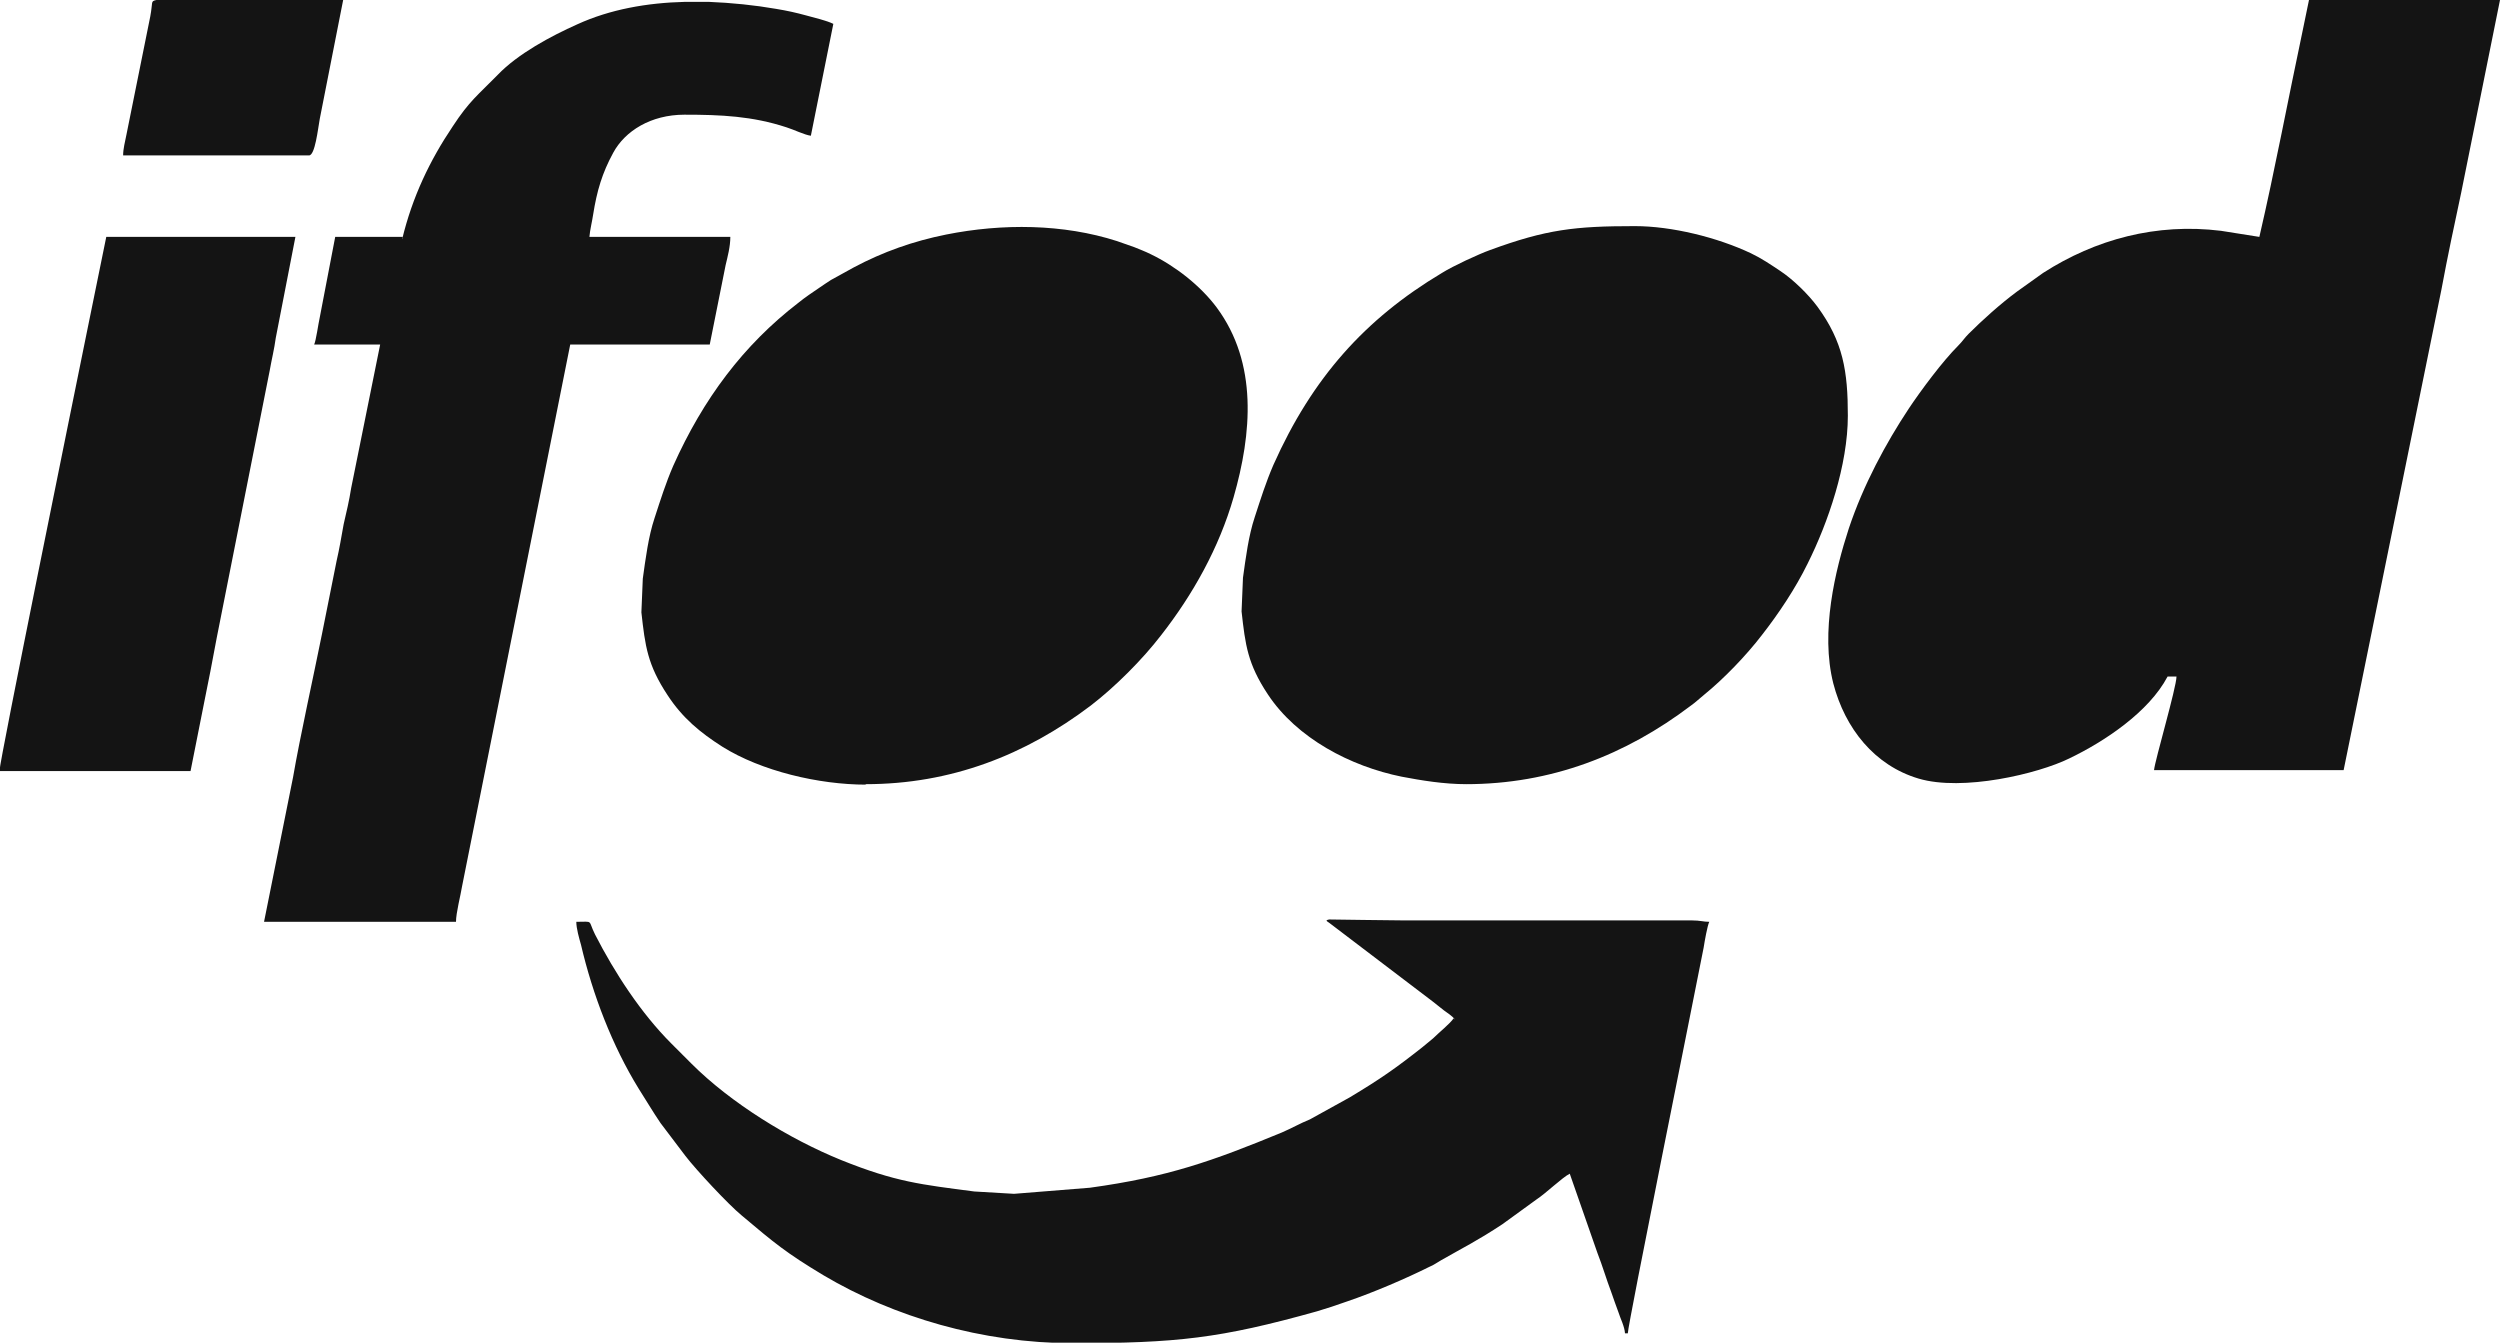
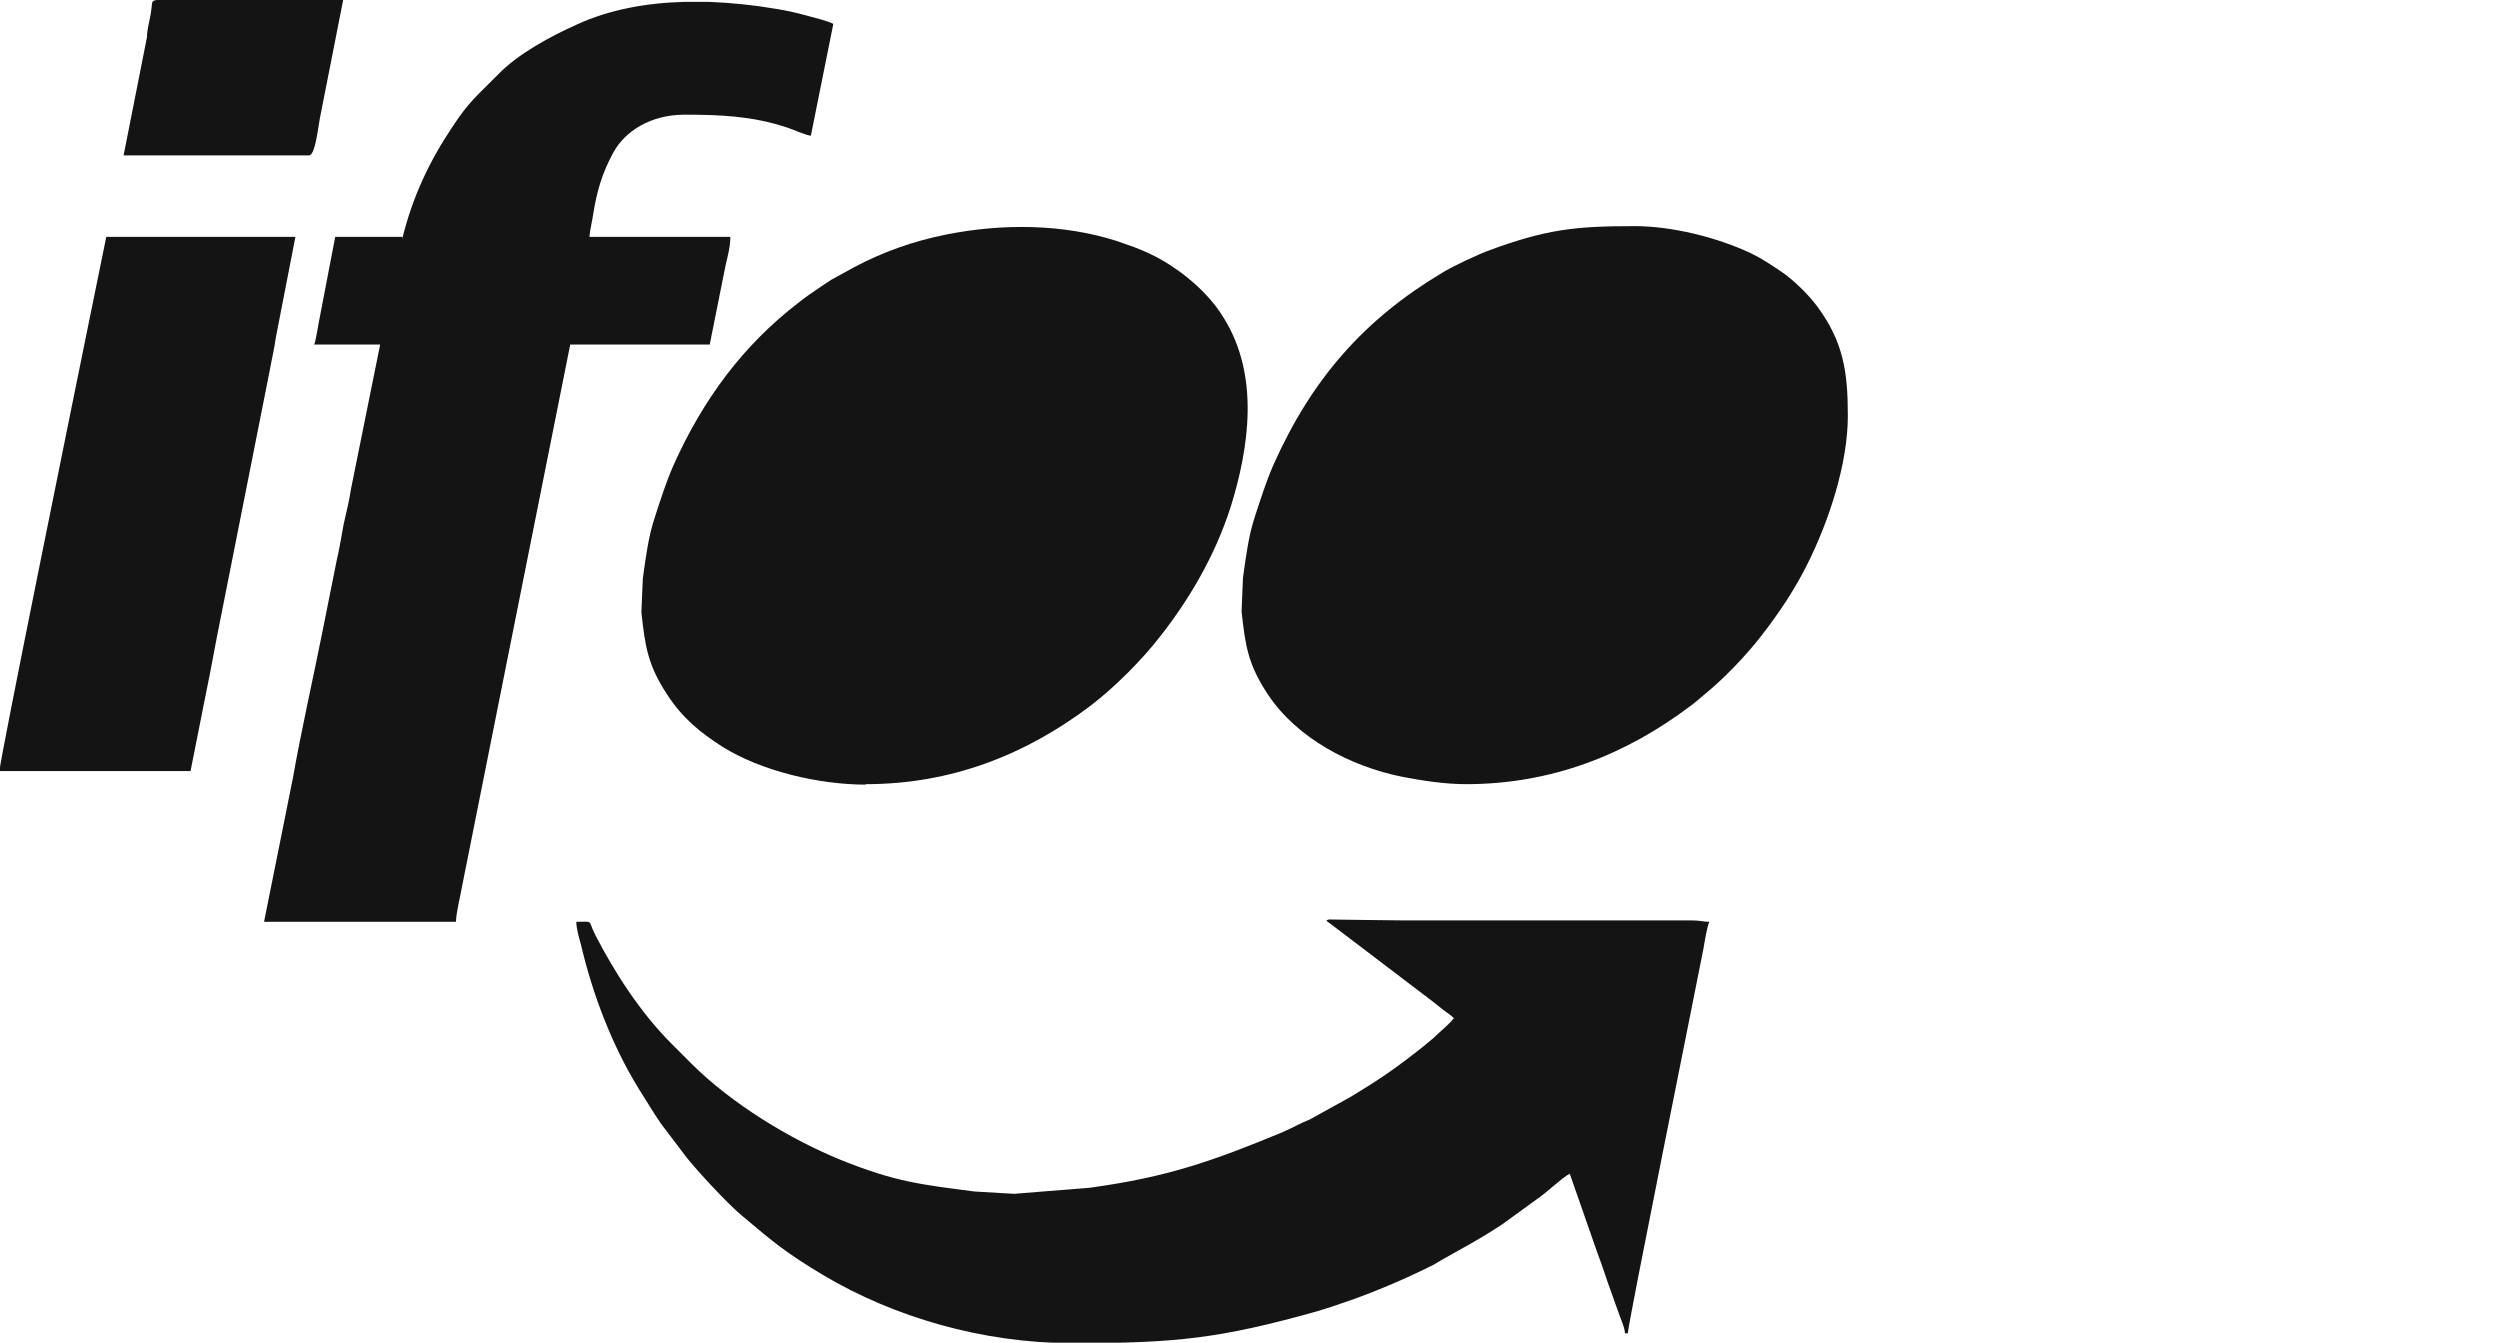
<svg xmlns="http://www.w3.org/2000/svg" id="Camada_2" viewBox="0 0 53.4 28.68">
  <defs>
    <style>
      .cls-1 {
        fill: #141414;
        fill-rule: evenodd;
      }
    </style>
  </defs>
  <g id="Camada_1-2" data-name="Camada_1">
    <g id="Camada_3">
      <g>
-         <path class="cls-1" d="M53.39,0h-4.07l-.13.63c-.31,1.46-.6,3.01-.93,4.43l-.82-.13c-1.38-.17-2.68.18-3.8.9l-.56.4c-.35.26-.73.6-1.03.9-.09.09-.13.16-.22.25-.34.34-.8.96-1.06,1.35-.49.74-.97,1.63-1.28,2.56-.29.89-.61,2.21-.33,3.31.25.96.88,1.75,1.82,2.03.94.28,2.55-.1,3.22-.43.75-.36,1.7-.99,2.1-1.75h.19c0,.23-.46,1.79-.48,2h4.05l2.09-10.27c.13-.7.27-1.36.42-2.06L53.4,0h0Z" />
        <path class="cls-1" d="M31.31,16.75c1.82,0,3.41-.62,4.81-1.68.1-.07.18-.15.28-.23.42-.34.9-.84,1.23-1.27.36-.46.72-1,.98-1.53.44-.88.86-2.11.86-3.16,0-.95-.1-1.58-.65-2.33-.2-.27-.52-.58-.79-.76-.21-.14-.4-.27-.63-.38-.72-.34-1.69-.58-2.48-.58-1.28,0-1.89.07-3.09.51-.25.09-.79.34-1.03.49-1.64.98-2.77,2.24-3.6,4.1-.16.37-.27.72-.4,1.12-.13.39-.19.86-.25,1.29l-.03.72c.08.72.13,1.12.56,1.77.62.94,1.77,1.54,2.86,1.76.42.08.9.16,1.39.16h-.02Z" />
        <path class="cls-1" d="M18.49,16.75c1.82,0,3.41-.62,4.81-1.68.52-.4,1.1-.98,1.5-1.5.68-.87,1.24-1.87,1.55-2.95.39-1.36.52-2.86-.36-4.05-.35-.47-.89-.89-1.41-1.14-.12-.06-.23-.1-.35-.15l-.37-.13c-1.15-.37-2.45-.38-3.65-.14-.7.14-1.35.37-1.97.7l-.49.27c-.08.05-.15.1-.24.16-.16.11-.3.2-.46.33-1.17.9-2.03,2.05-2.67,3.48-.16.37-.27.72-.4,1.12-.13.39-.19.86-.25,1.29l-.03.72c.08.72.13,1.12.56,1.77.32.49.7.8,1.17,1.1.83.52,2.06.81,3.07.81h-.01Z" />
        <path class="cls-1" d="M8.6,5.06h-1.44l-.33,1.72c-.03.13-.08.5-.12.58h1.41l-.62,3.07c-.04.26-.1.51-.16.77-.05.28-.09.52-.15.78l-.31,1.55c-.18.9-.47,2.2-.62,3.07l-.62,3.09h4.1c0-.19.1-.57.13-.76l2.31-11.57h2.98l.34-1.7c.04-.17.1-.39.1-.6h-3.01c.01-.14.06-.34.08-.48.08-.5.19-.88.43-1.32.25-.46.8-.81,1.52-.81.78,0,1.45.03,2.18.27.16.05.38.16.52.18l.48-2.39c-.14-.07-.4-.13-.58-.18-.22-.06-.4-.1-.64-.14-.46-.08-.95-.13-1.44-.15h-.51c-.81.02-1.6.16-2.3.48-.56.25-1.27.63-1.7,1.08-.42.43-.6.55-.96,1.1-.49.73-.86,1.5-1.08,2.41h0v-.02Z" />
        <path class="cls-1" d="M31.05,21.75c-.07.11-.32.31-.44.43l-.23.19c-.57.45-.9.68-1.55,1.07l-.85.47c-.22.09-.37.18-.6.28-1.48.61-2.43.95-4.1,1.18l-1.62.13-.85-.05c-1.14-.15-1.67-.2-2.84-.67-1.11-.45-2.36-1.22-3.2-2.06l-.43-.43c-.65-.65-1.21-1.51-1.63-2.33-.16-.32-.02-.27-.4-.27,0,.14.06.35.1.49.25,1.07.67,2.16,1.23,3.07.16.25.3.49.47.74l.53.7c.23.3.92,1.04,1.2,1.27.7.59.95.8,1.75,1.28,1.5.89,3.39,1.45,5.32,1.45,2.22,0,3.15-.1,5.22-.68.2-.06.42-.13.64-.21.56-.19,1.26-.49,1.76-.74.1-.04.16-.09.25-.14.49-.28.78-.42,1.31-.77l.73-.53c.2-.13.55-.47.71-.55l.59,1.69c.11.28.19.56.3.85.05.15.1.28.15.42.04.13.13.3.14.45h.06c0-.18,1.38-7.01,1.62-8.24.02-.13.08-.47.12-.55-.13,0-.19-.03-.37-.03h-6.15c-.18,0-1.6-.02-1.6-.02-.1.02-.04.04,0,.07l2.21,1.68c.09.07.15.12.24.19.08.06.18.12.23.19h-.01Z" />
        <path class="cls-1" d="M0,16.47h4.07l.28-1.41c.1-.48.19-.96.28-1.44l1.13-5.7c.04-.23.1-.47.13-.7l.42-2.16H2.27l-.43,2.11c-.28,1.38-1.85,9.09-1.85,9.29h0Z" />
-         <path class="cls-1" d="M2.64,3.32h3.96c.13,0,.19-.56.23-.78L7.33,0h-3.99c-.13.03-.07.03-.13.35l-.51,2.53c-.03.15-.07.3-.07.44h0Z" />
+         <path class="cls-1" d="M2.64,3.32h3.96c.13,0,.19-.56.23-.78L7.33,0h-3.99c-.13.03-.07.03-.13.35c-.03.15-.07.3-.07.44h0Z" />
      </g>
    </g>
  </g>
</svg>